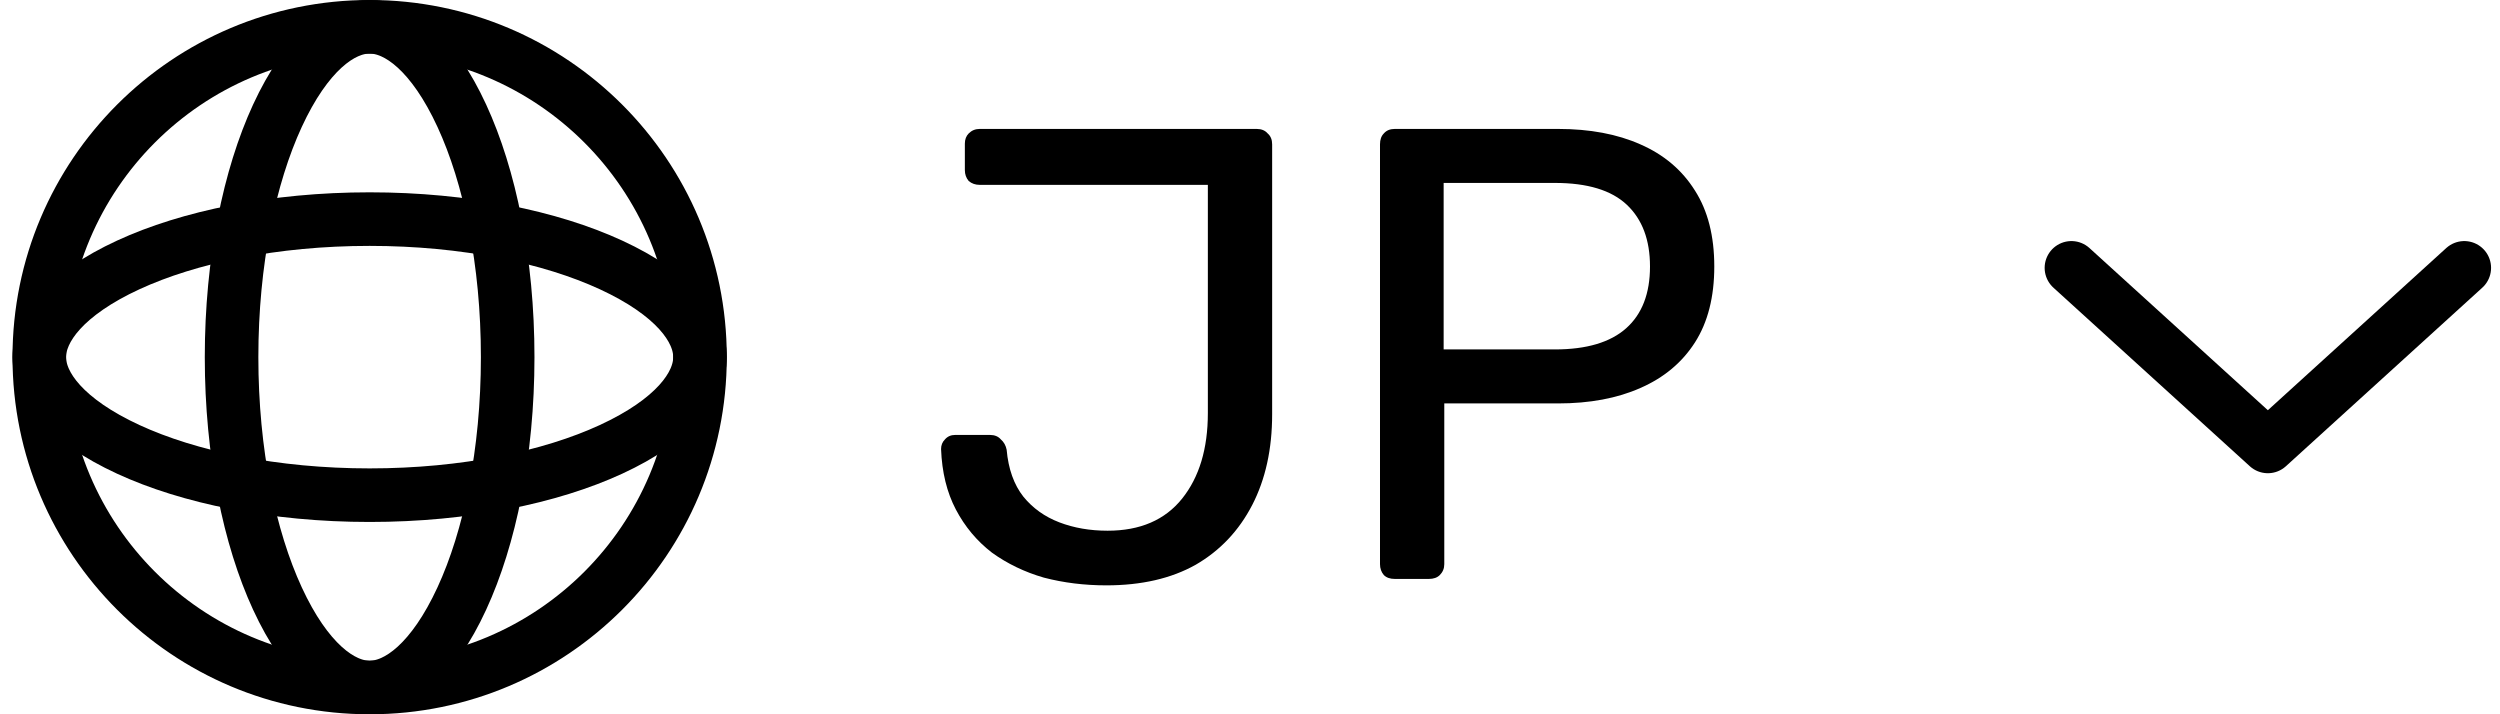
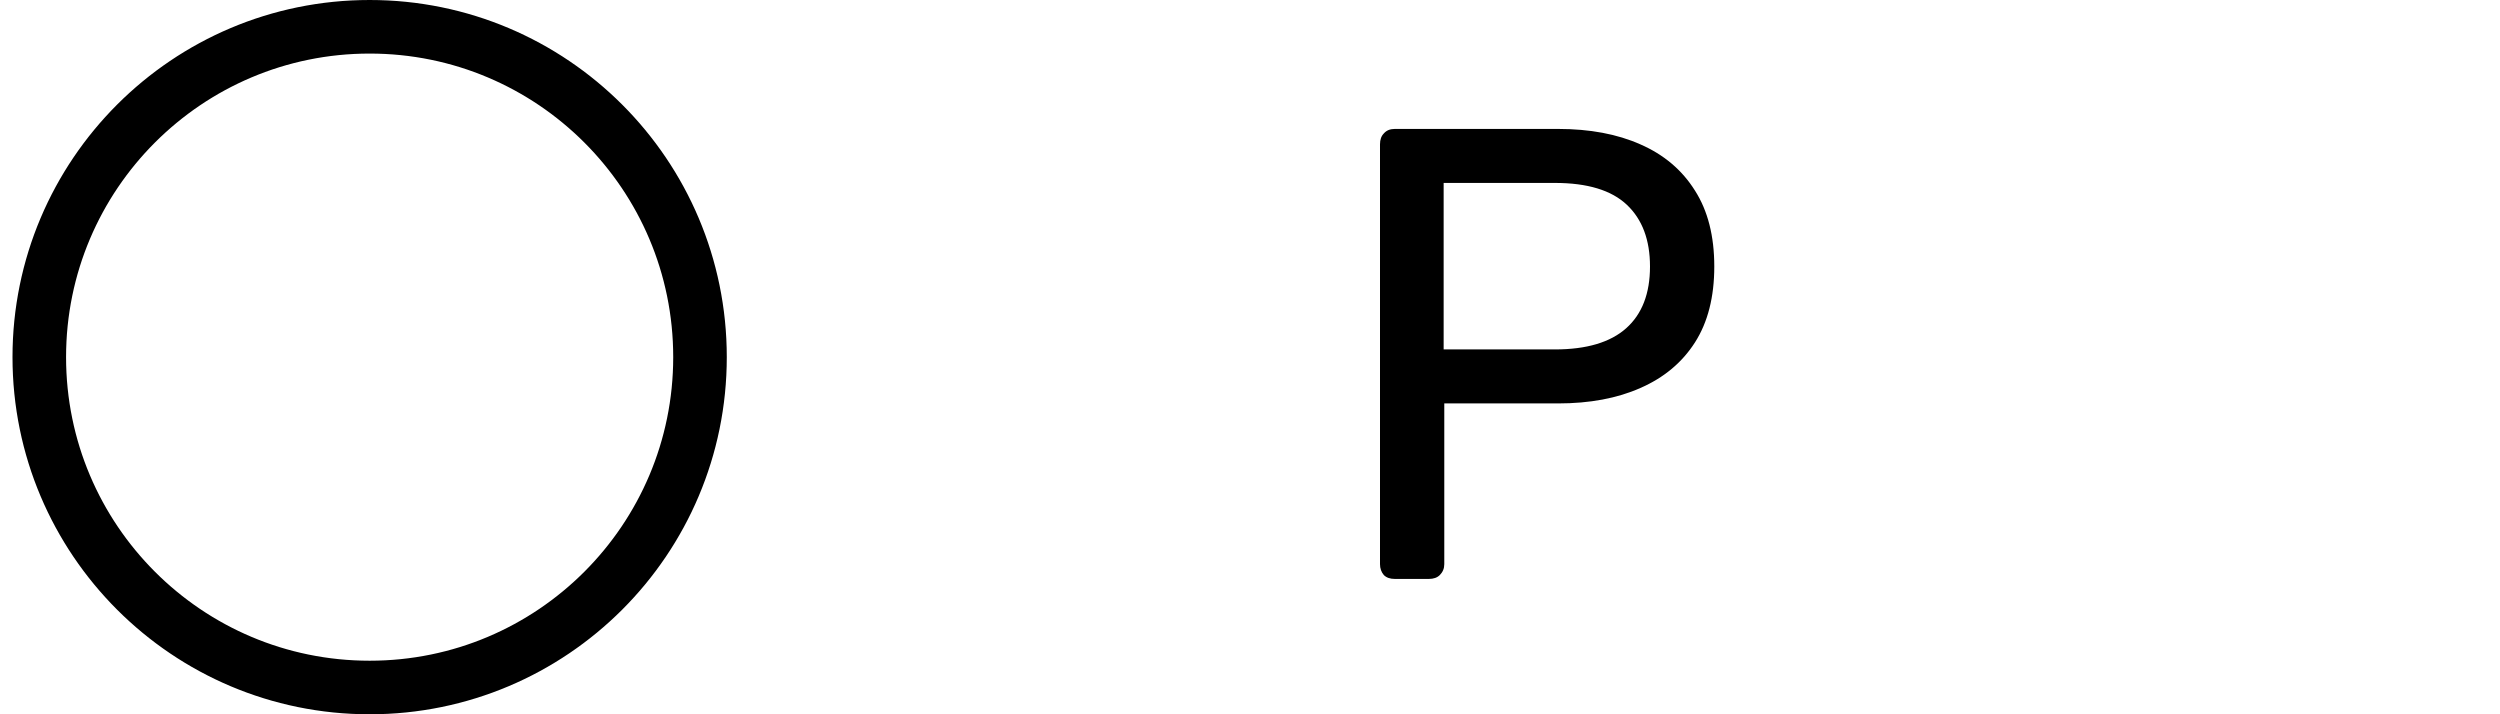
<svg xmlns="http://www.w3.org/2000/svg" width="70" height="20" viewBox="0 0 70 20" fill="none">
  <circle cx="10.35" cy="10" r="9.25" stroke="black" stroke-width="1.5" />
-   <path d="M19.6 10C19.6 10.806 18.861 11.773 17.107 12.583C15.416 13.363 13.028 13.865 10.35 13.865C7.672 13.865 5.284 13.363 3.593 12.583C1.839 11.773 1.1 10.806 1.1 10C1.1 9.194 1.839 8.227 3.593 7.417C5.284 6.637 7.672 6.135 10.35 6.135C13.028 6.135 15.416 6.637 17.107 7.417C18.861 8.227 19.6 9.194 19.6 10Z" stroke="black" stroke-width="1.5" />
-   <path d="M10.35 0.75C11.155 0.75 12.123 1.489 12.932 3.243C13.713 4.934 14.215 7.322 14.215 10C14.215 12.678 13.713 15.066 12.932 16.757C12.123 18.511 11.155 19.25 10.35 19.25C9.544 19.25 8.577 18.511 7.767 16.757C6.987 15.066 6.484 12.678 6.484 10C6.484 7.322 6.987 4.934 7.767 3.243C8.577 1.489 9.544 0.75 10.35 0.75Z" stroke="black" stroke-width="1.5" />
  <path d="M39.054 16.21C38.922 16.21 38.82 16.174 38.748 16.102C38.676 16.018 38.64 15.916 38.64 15.796V4.042C38.64 3.91 38.676 3.808 38.748 3.736C38.82 3.652 38.922 3.61 39.054 3.61H43.626C44.514 3.61 45.282 3.754 45.93 4.042C46.59 4.33 47.1 4.762 47.46 5.338C47.82 5.902 48 6.61 48 7.462C48 8.314 47.82 9.022 47.46 9.586C47.1 10.15 46.59 10.576 45.93 10.864C45.282 11.152 44.514 11.296 43.626 11.296H40.44V15.796C40.44 15.916 40.398 16.018 40.314 16.102C40.242 16.174 40.14 16.21 40.008 16.21H39.054ZM40.422 9.784H43.536C44.424 9.784 45.09 9.586 45.534 9.19C45.978 8.794 46.2 8.218 46.2 7.462C46.2 6.718 45.984 6.142 45.552 5.734C45.12 5.326 44.448 5.122 43.536 5.122H40.422V9.784Z" fill="black" />
-   <path d="M30.976 16.39C30.364 16.39 29.782 16.318 29.23 16.174C28.69 16.018 28.204 15.784 27.772 15.472C27.352 15.148 27.016 14.746 26.764 14.266C26.512 13.786 26.374 13.222 26.35 12.574C26.35 12.466 26.386 12.376 26.458 12.304C26.53 12.22 26.626 12.178 26.746 12.178H27.718C27.85 12.178 27.952 12.22 28.024 12.304C28.108 12.376 28.162 12.472 28.186 12.592C28.234 13.132 28.39 13.57 28.654 13.906C28.918 14.23 29.254 14.47 29.662 14.626C30.07 14.782 30.52 14.86 31.012 14.86C31.924 14.86 32.62 14.56 33.1 13.96C33.58 13.36 33.82 12.562 33.82 11.566V5.176H27.43C27.31 5.176 27.208 5.14 27.124 5.068C27.052 4.984 27.016 4.882 27.016 4.762V4.024C27.016 3.904 27.052 3.808 27.124 3.736C27.208 3.652 27.31 3.61 27.43 3.61H35.188C35.32 3.61 35.422 3.652 35.494 3.736C35.578 3.808 35.62 3.91 35.62 4.042V11.602C35.62 12.574 35.434 13.42 35.062 14.14C34.69 14.86 34.162 15.418 33.478 15.814C32.794 16.198 31.96 16.39 30.976 16.39Z" fill="black" />
-   <path d="M58 7.5L63.5 12.5L69 7.5" stroke="black" stroke-width="1.5" stroke-miterlimit="10" stroke-linecap="round" stroke-linejoin="round" />
</svg>